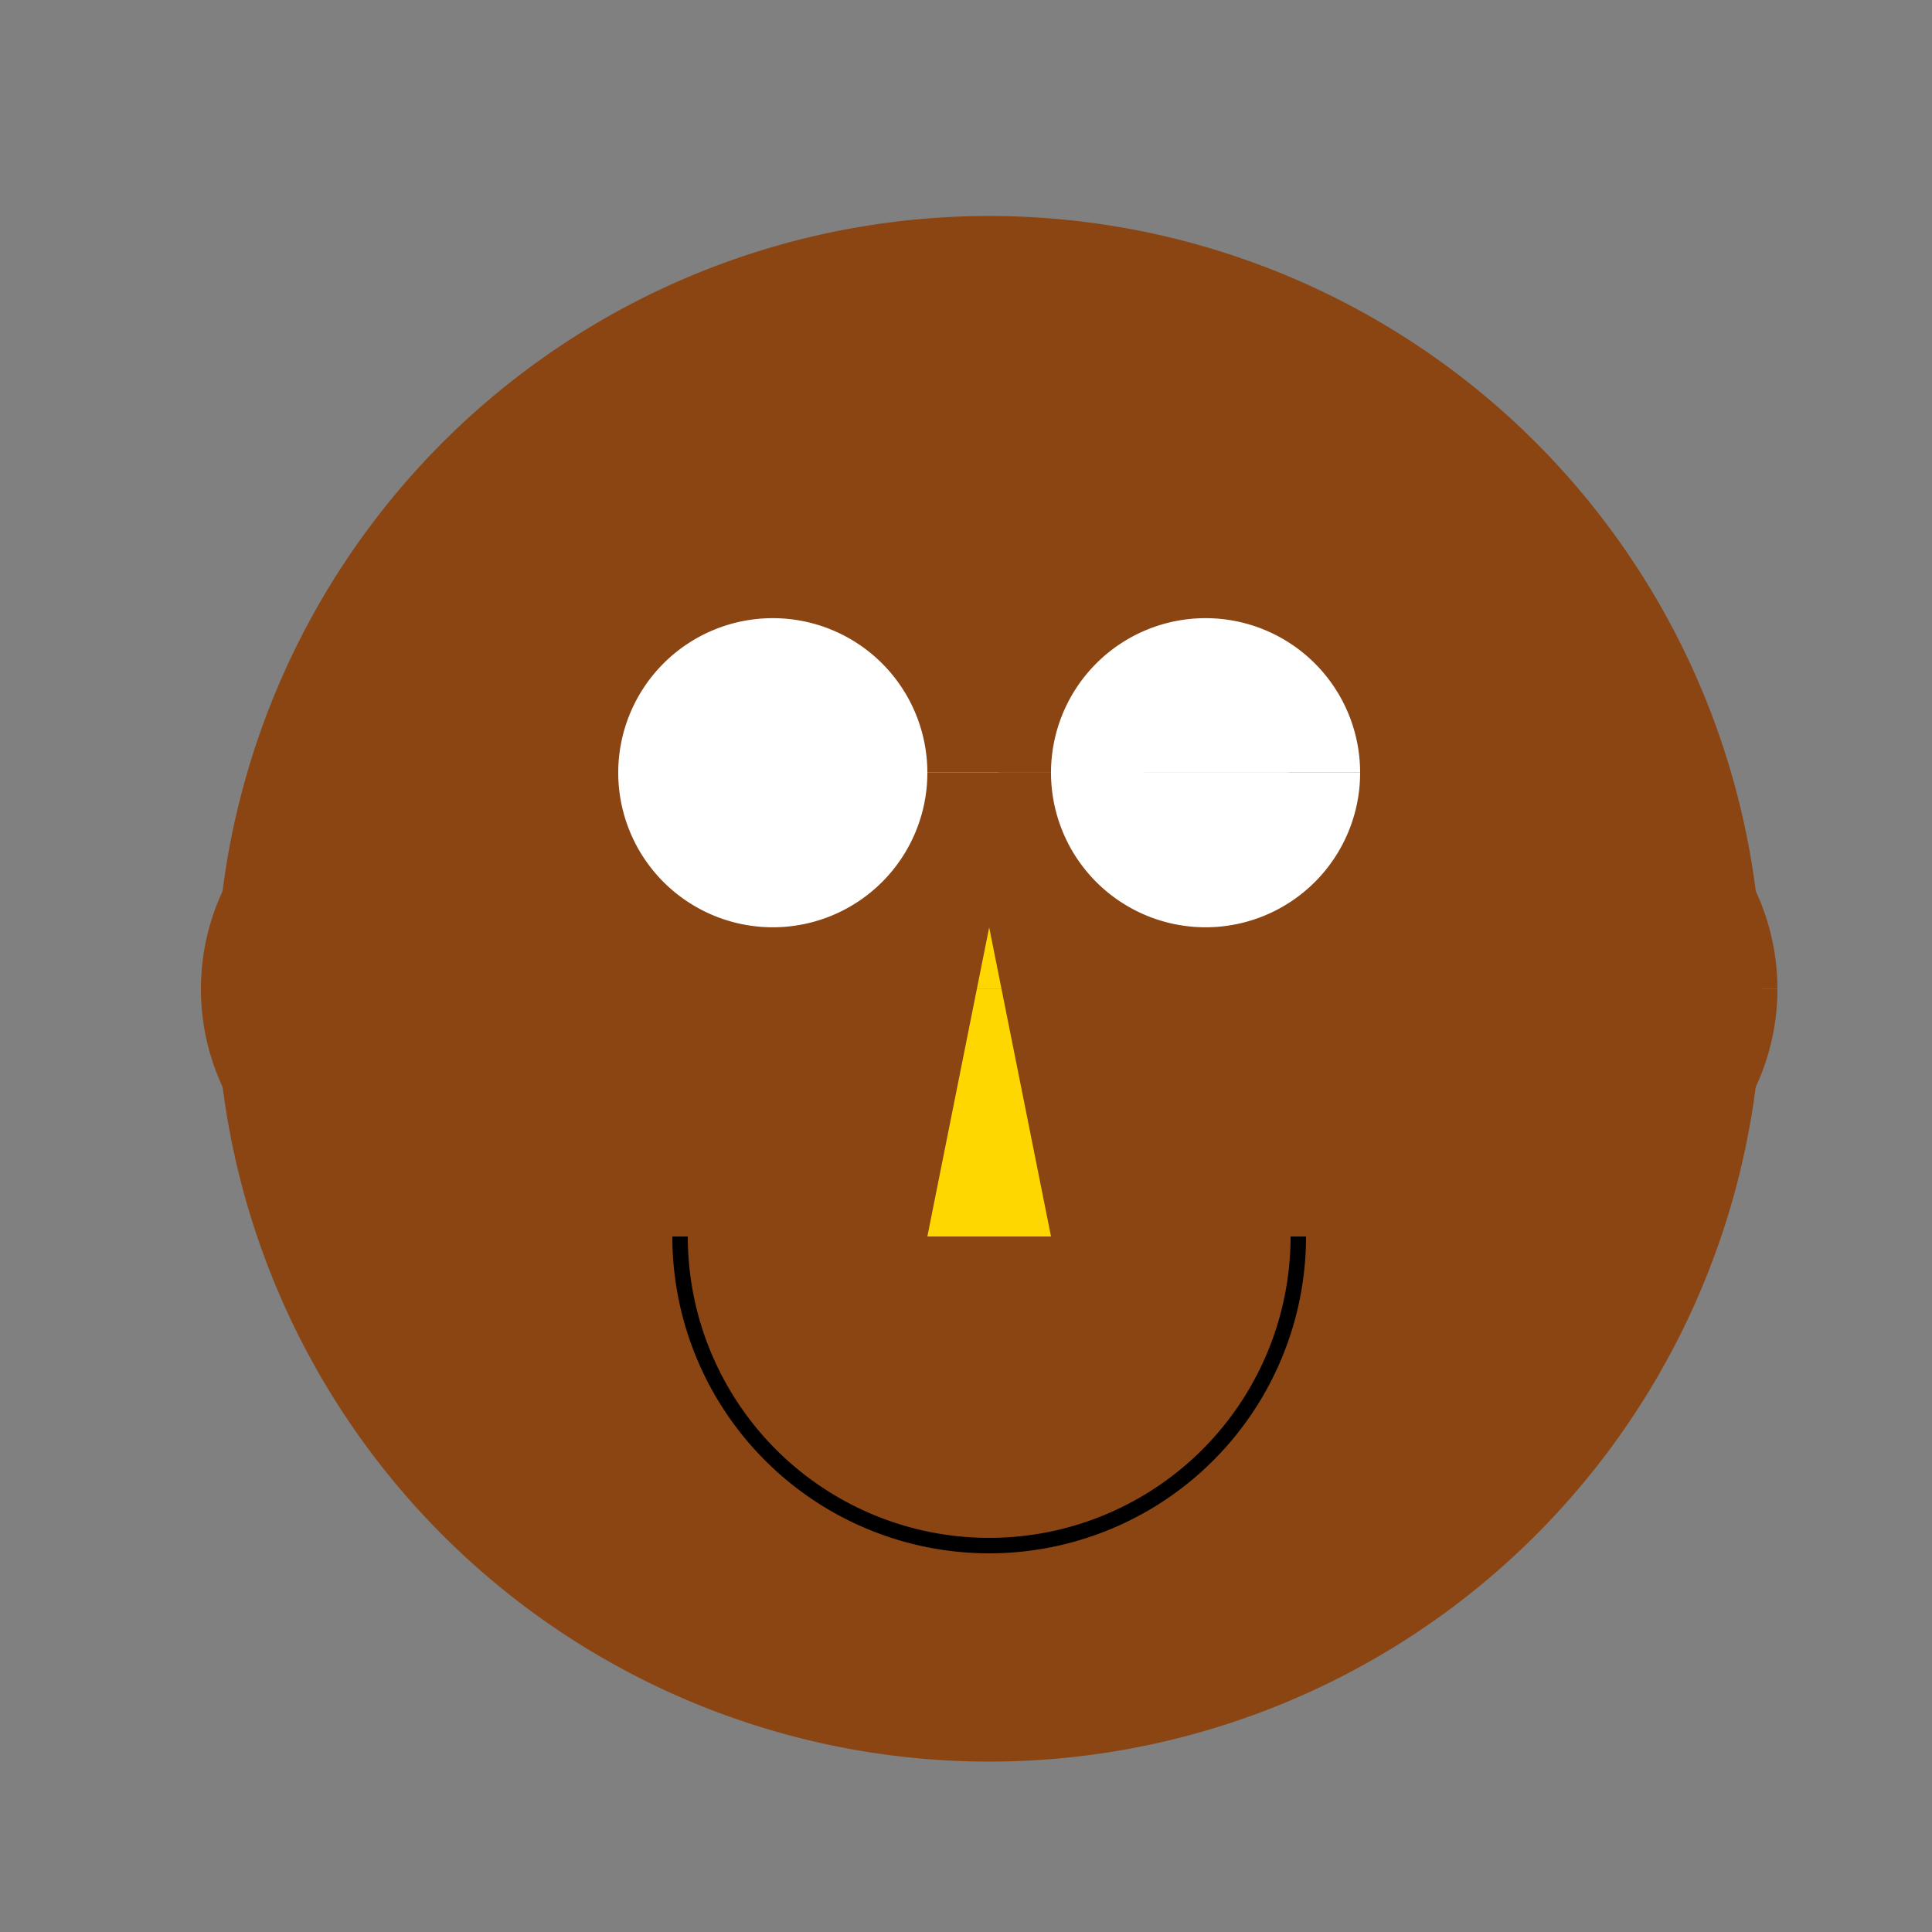
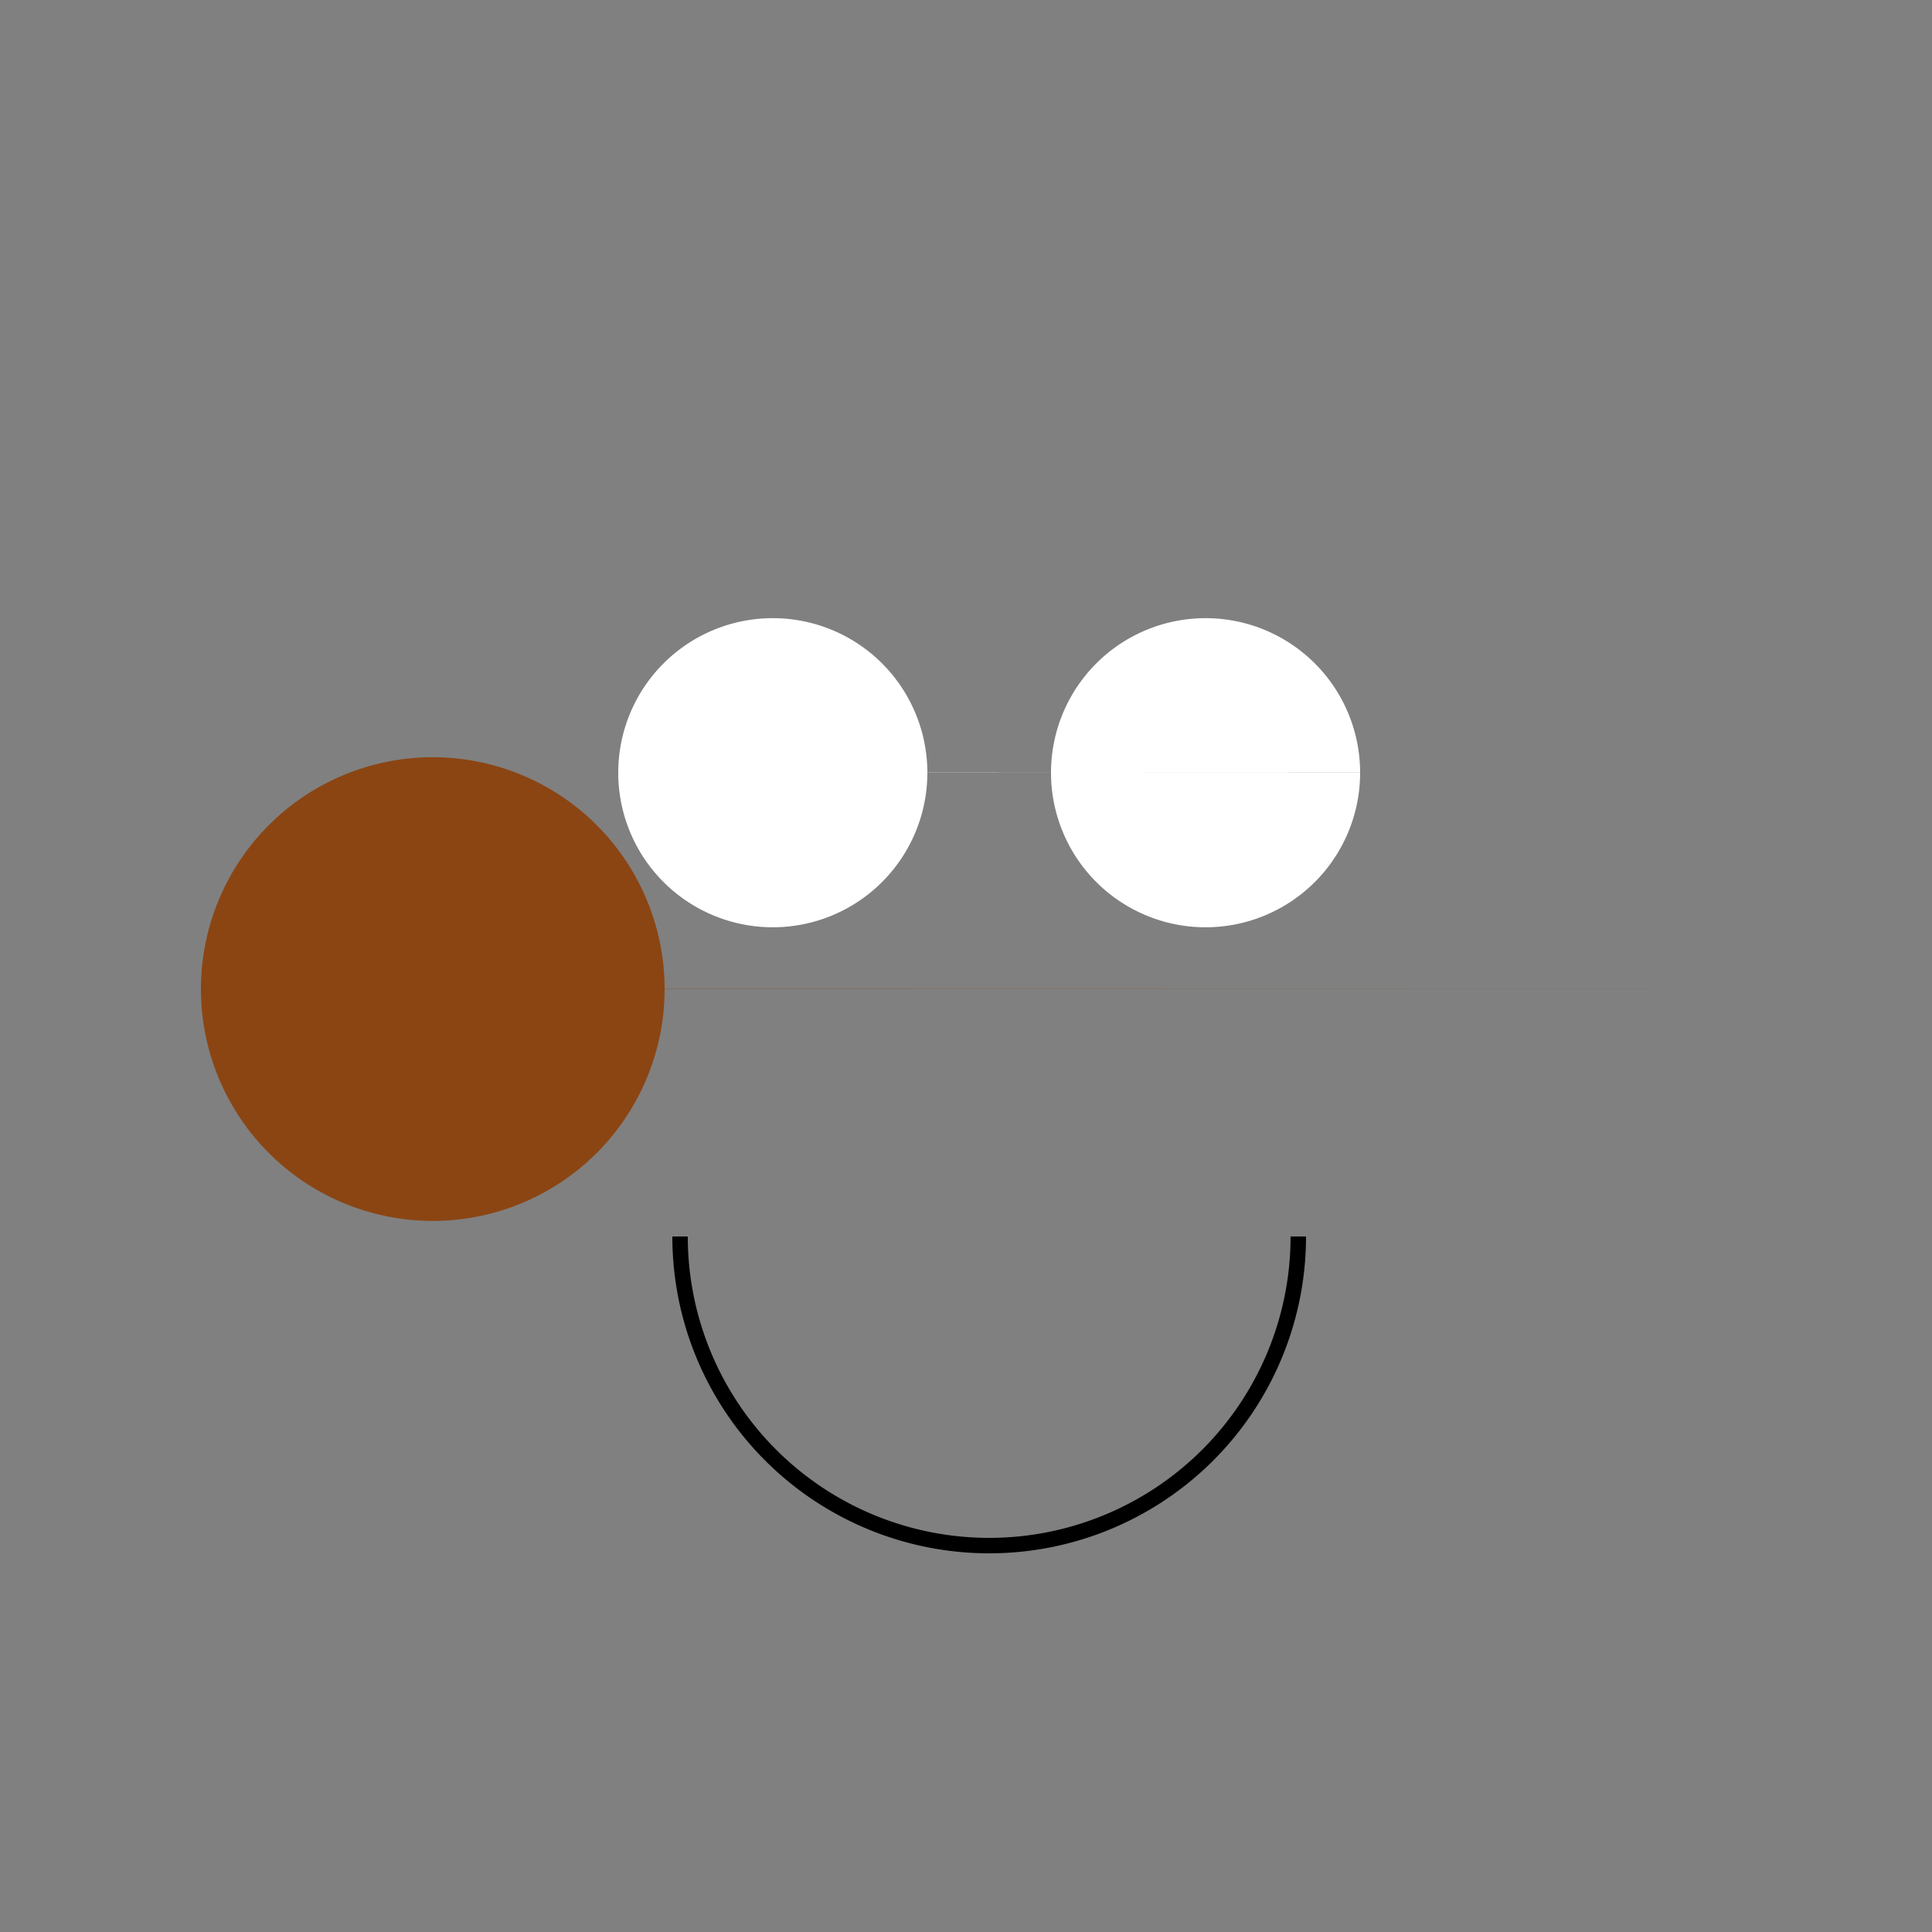
<svg xmlns="http://www.w3.org/2000/svg" width="500" height="500">
  <rect width="100%" height="100%" fill="#808080" stroke="none" />
  <defs />
  <g>
-     <path fill="#8B4513" stroke="none" paint-order="stroke fill markers" d=" M 456 256 A 200 200 0 1 1 456 255.8" />
    <path fill="#FFF" stroke="none" paint-order="stroke fill markers" d=" M 240 200 A 40 40 0 1 1 240 199.96 L 352 200 A 40 40 0 1 1 352 199.96" />
-     <path fill="#FFD700" stroke="none" paint-order="stroke fill markers" d=" M 256 240 L 240 320 L 272 320" />
    <path fill="none" stroke="#000" paint-order="fill stroke markers" d=" M 336 320 A 80 80 0 0 1 176 320" stroke-miterlimit="10" stroke-width="4" stroke-dasharray="" />
-     <path fill="#8B4513" stroke="none" paint-order="stroke fill markers" d=" M 172 256 A 60 60 0 1 1 172 255.94 L 460 256 A 60 60 0 1 1 460 255.94" />
-     <path fill="none" stroke="none" />
+     <path fill="#8B4513" stroke="none" paint-order="stroke fill markers" d=" M 172 256 A 60 60 0 1 1 172 255.94 L 460 256 " />
  </g>
</svg>